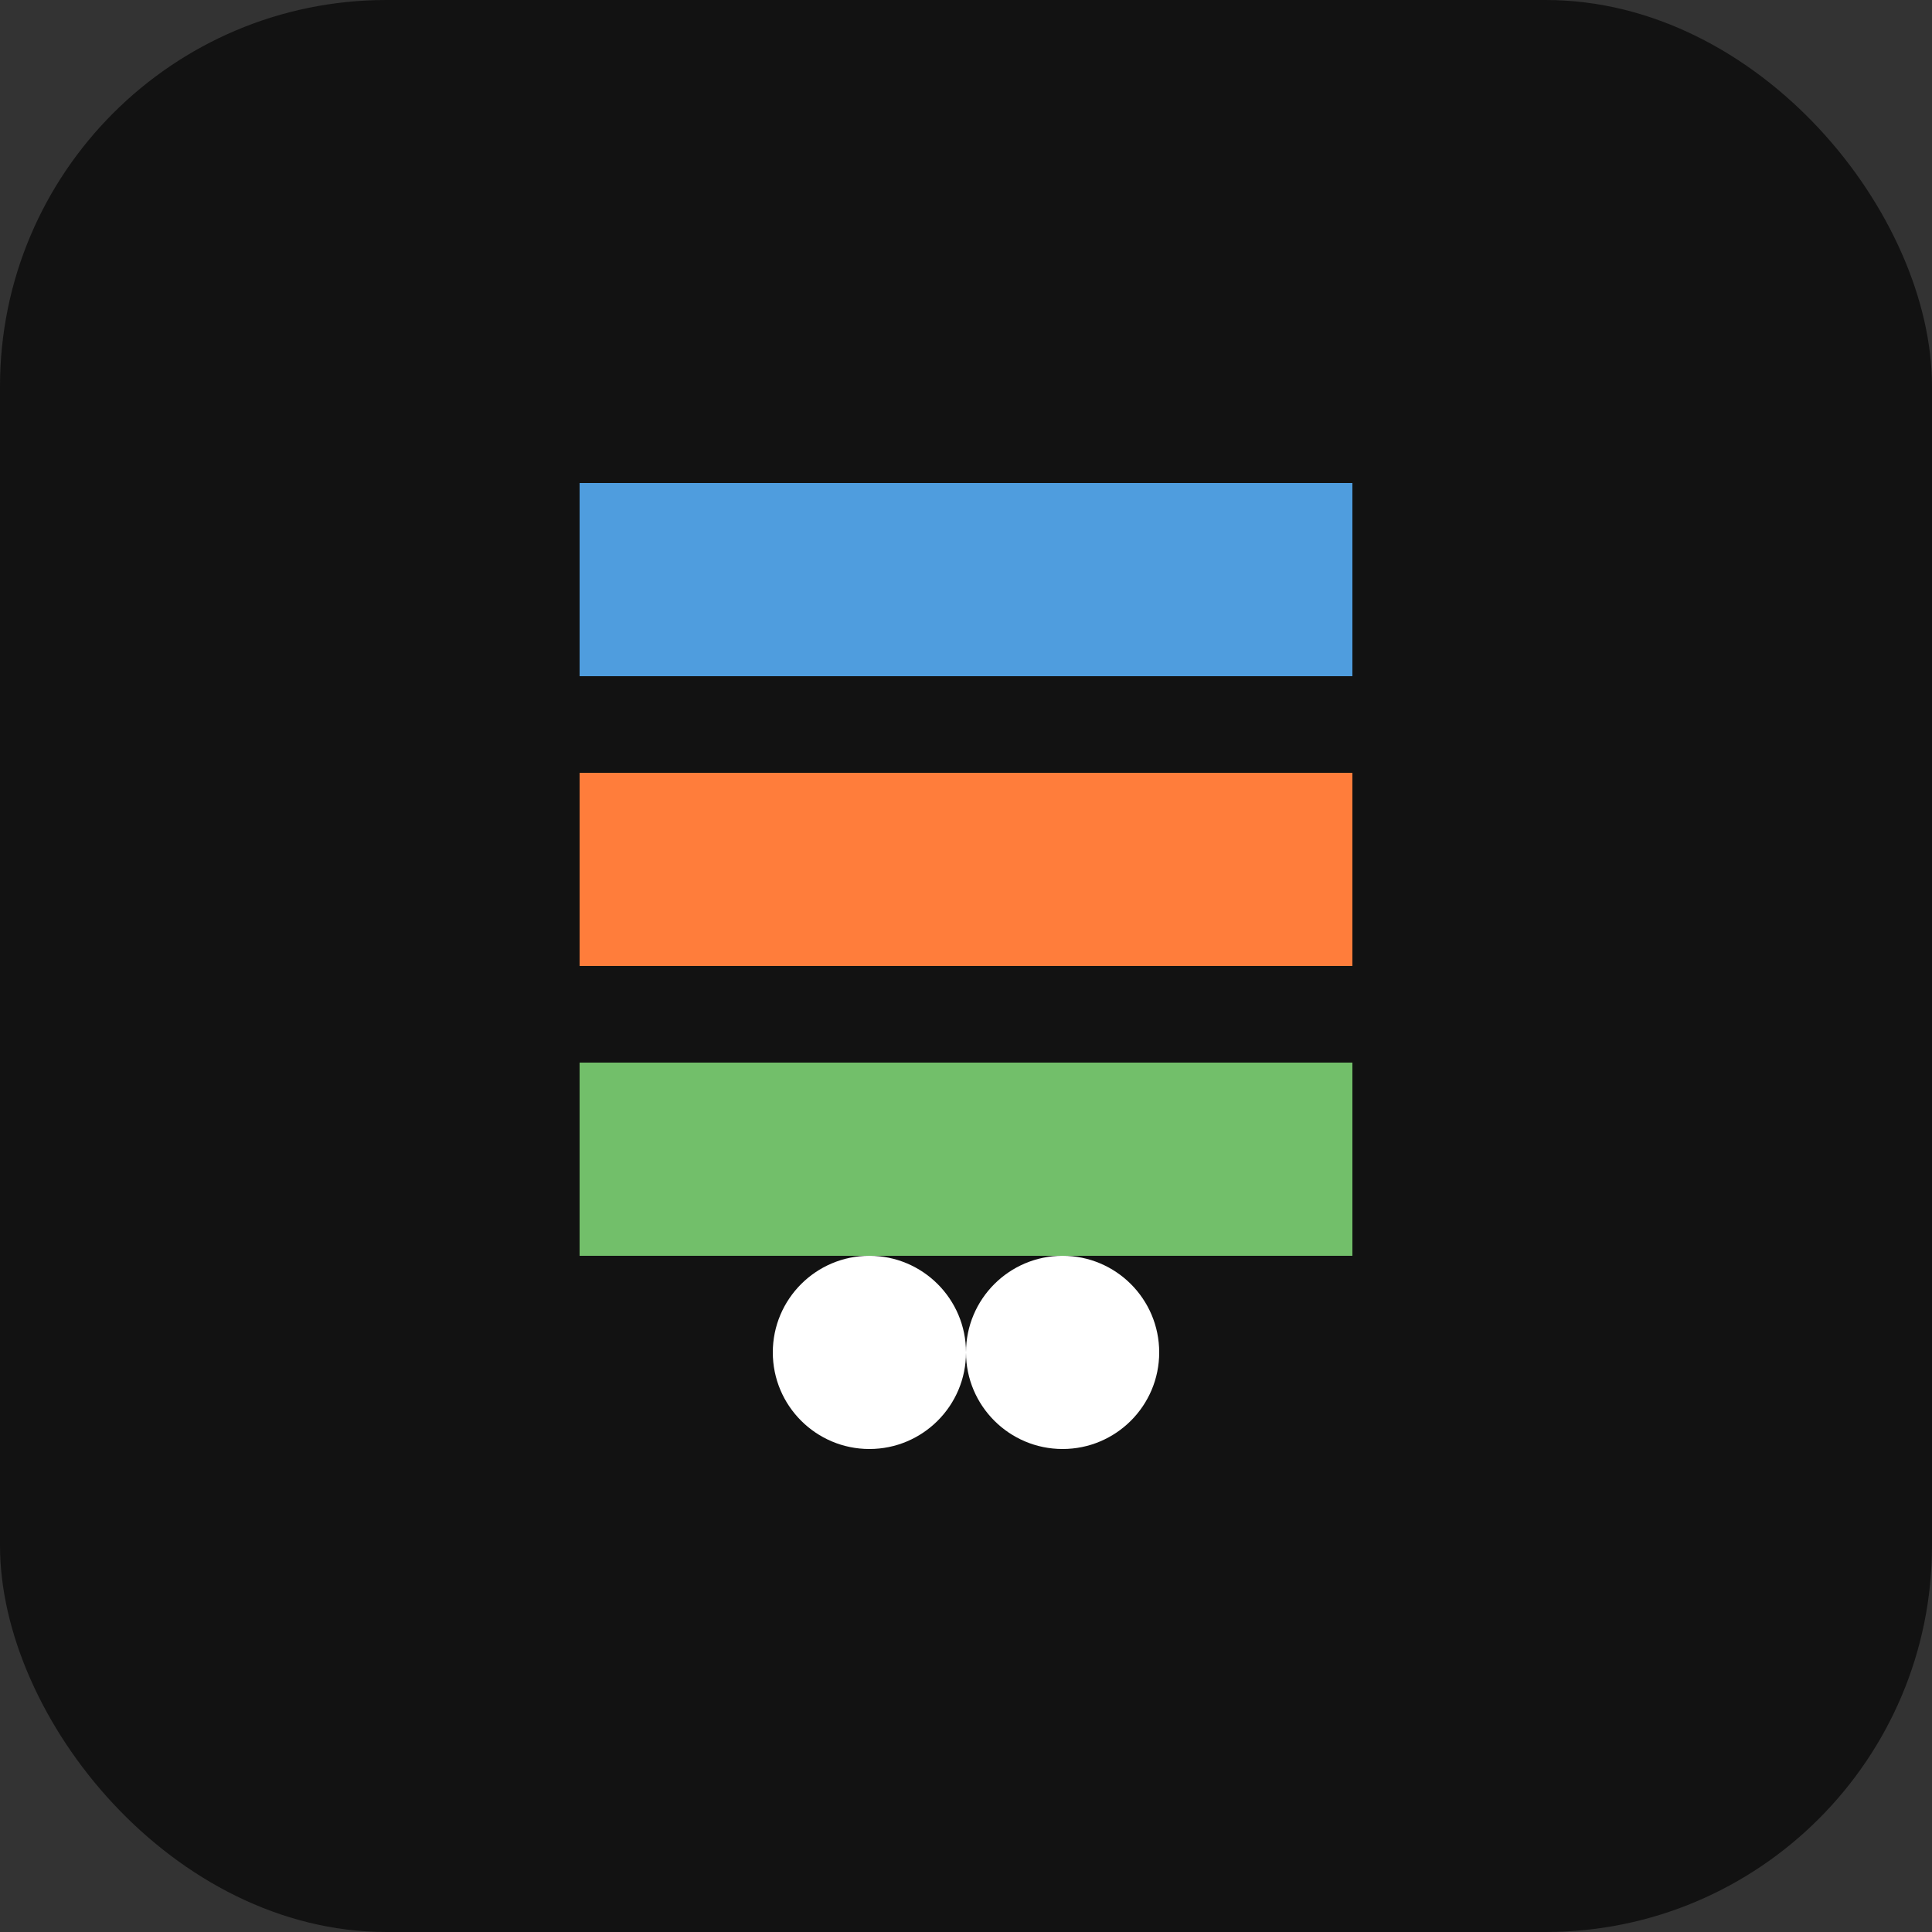
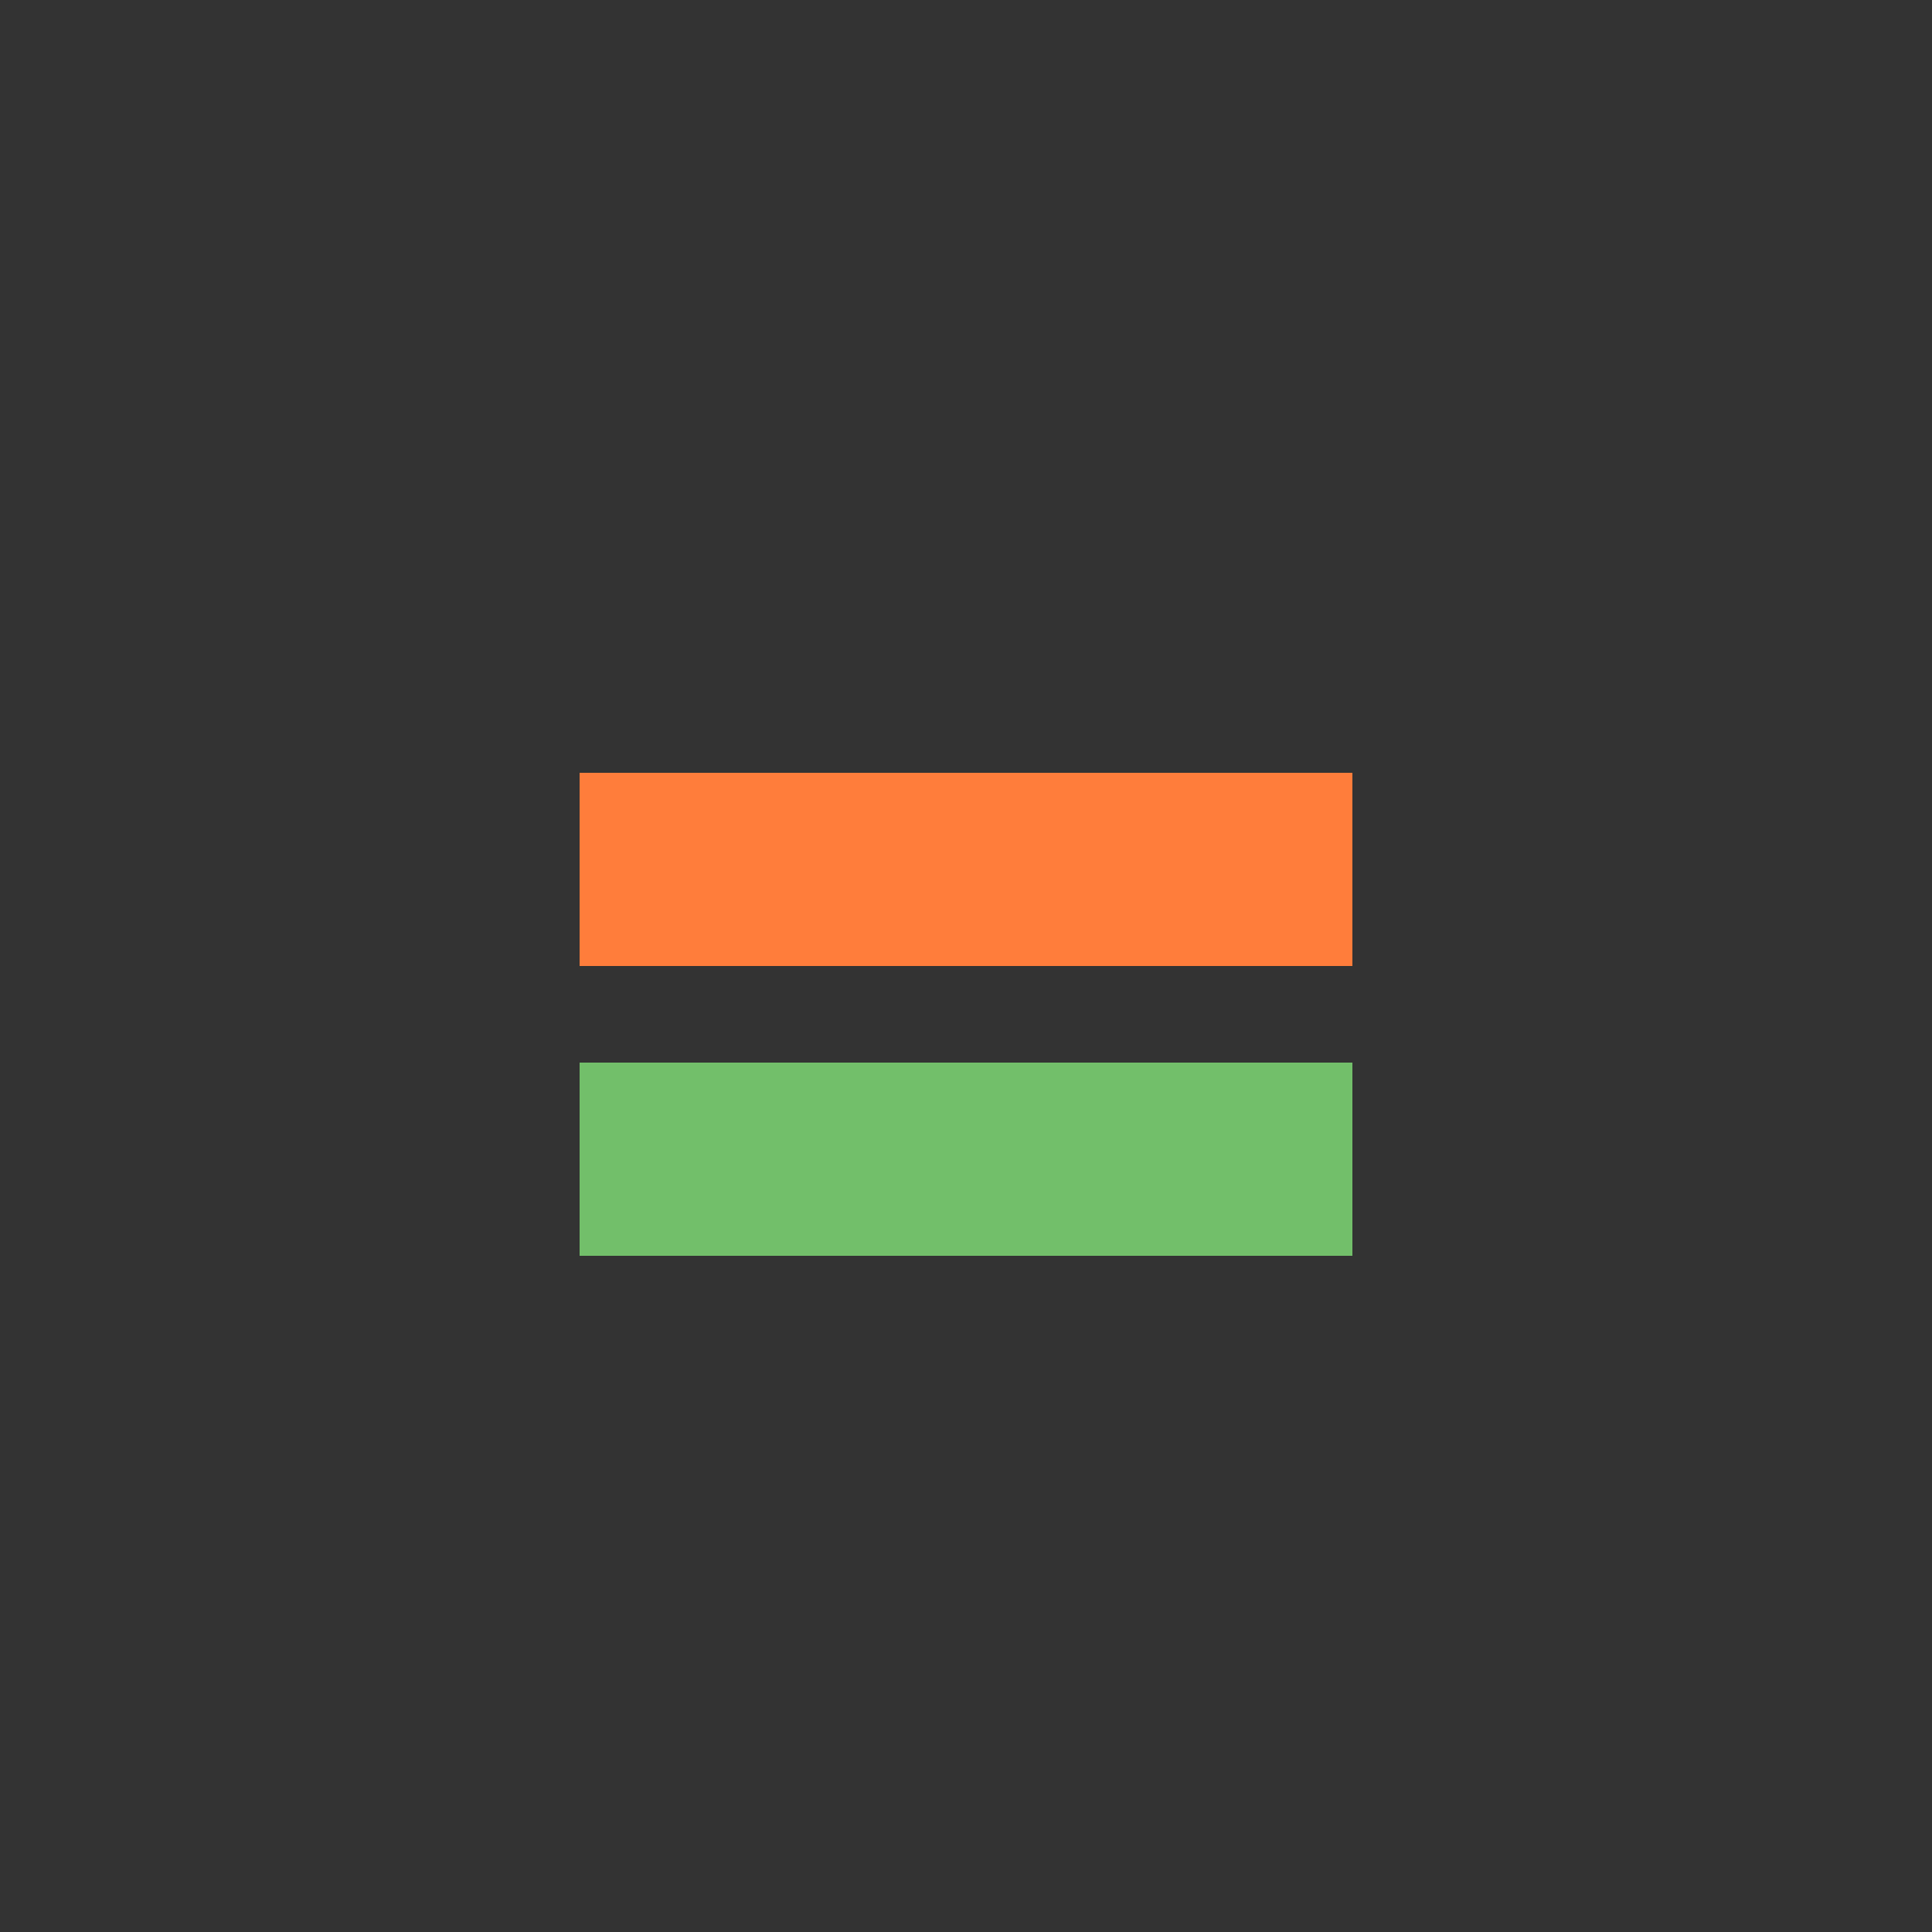
<svg xmlns="http://www.w3.org/2000/svg" viewBox="0 0 100 100">
  <rect x="0" y="0" width="100" height="100" fill="#333333" stroke="none" />
-   <rect width="100" height="100" rx="20" fill="#121212" />
-   <path d="M30 25h40v10H30z" fill="#4F9DDE" />
  <path d="M30 40h40v10H30z" fill="#FF7D3B" />
  <path d="M30 55h40v10H30z" fill="#72BF6A" />
-   <path d="M50 70c0 2.76-2.24 5-5 5s-5-2.24-5-5 2.24-5 5-5 5 2.24 5 5zm10 0c0 2.76-2.24 5-5 5s-5-2.24-5-5 2.24-5 5-5 5 2.24 5 5z" fill="#FFFFFF" />
</svg>